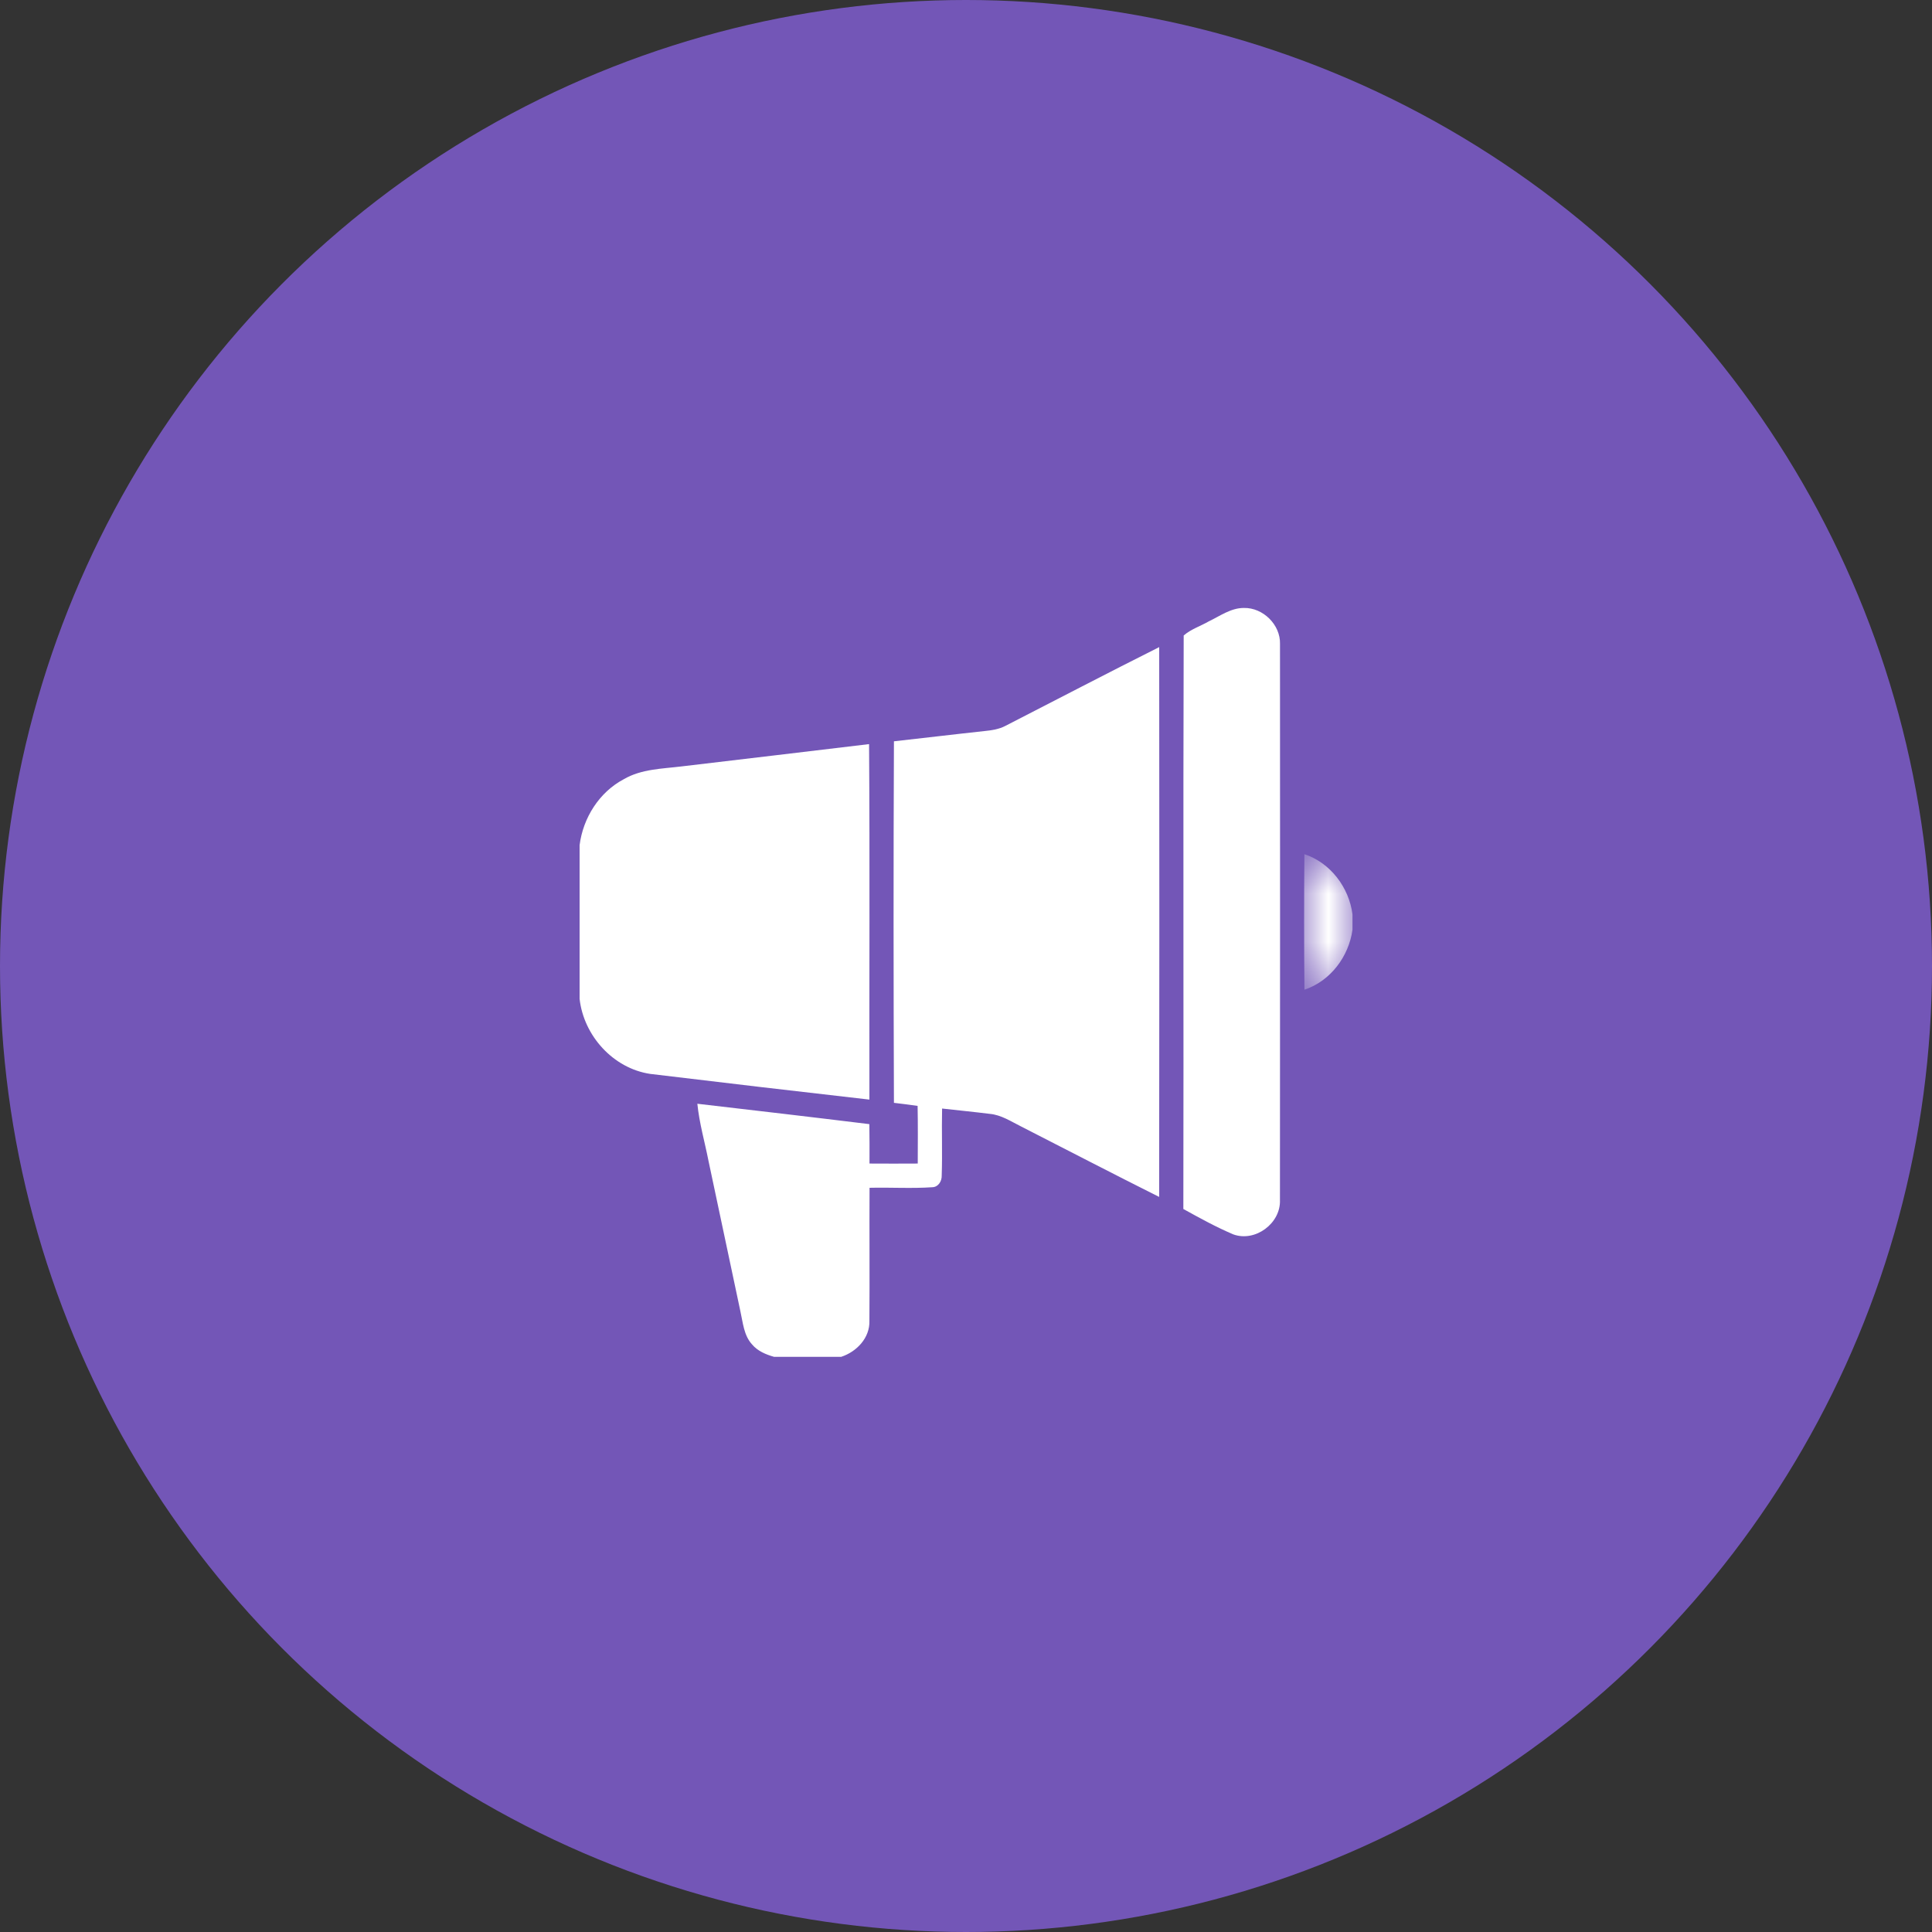
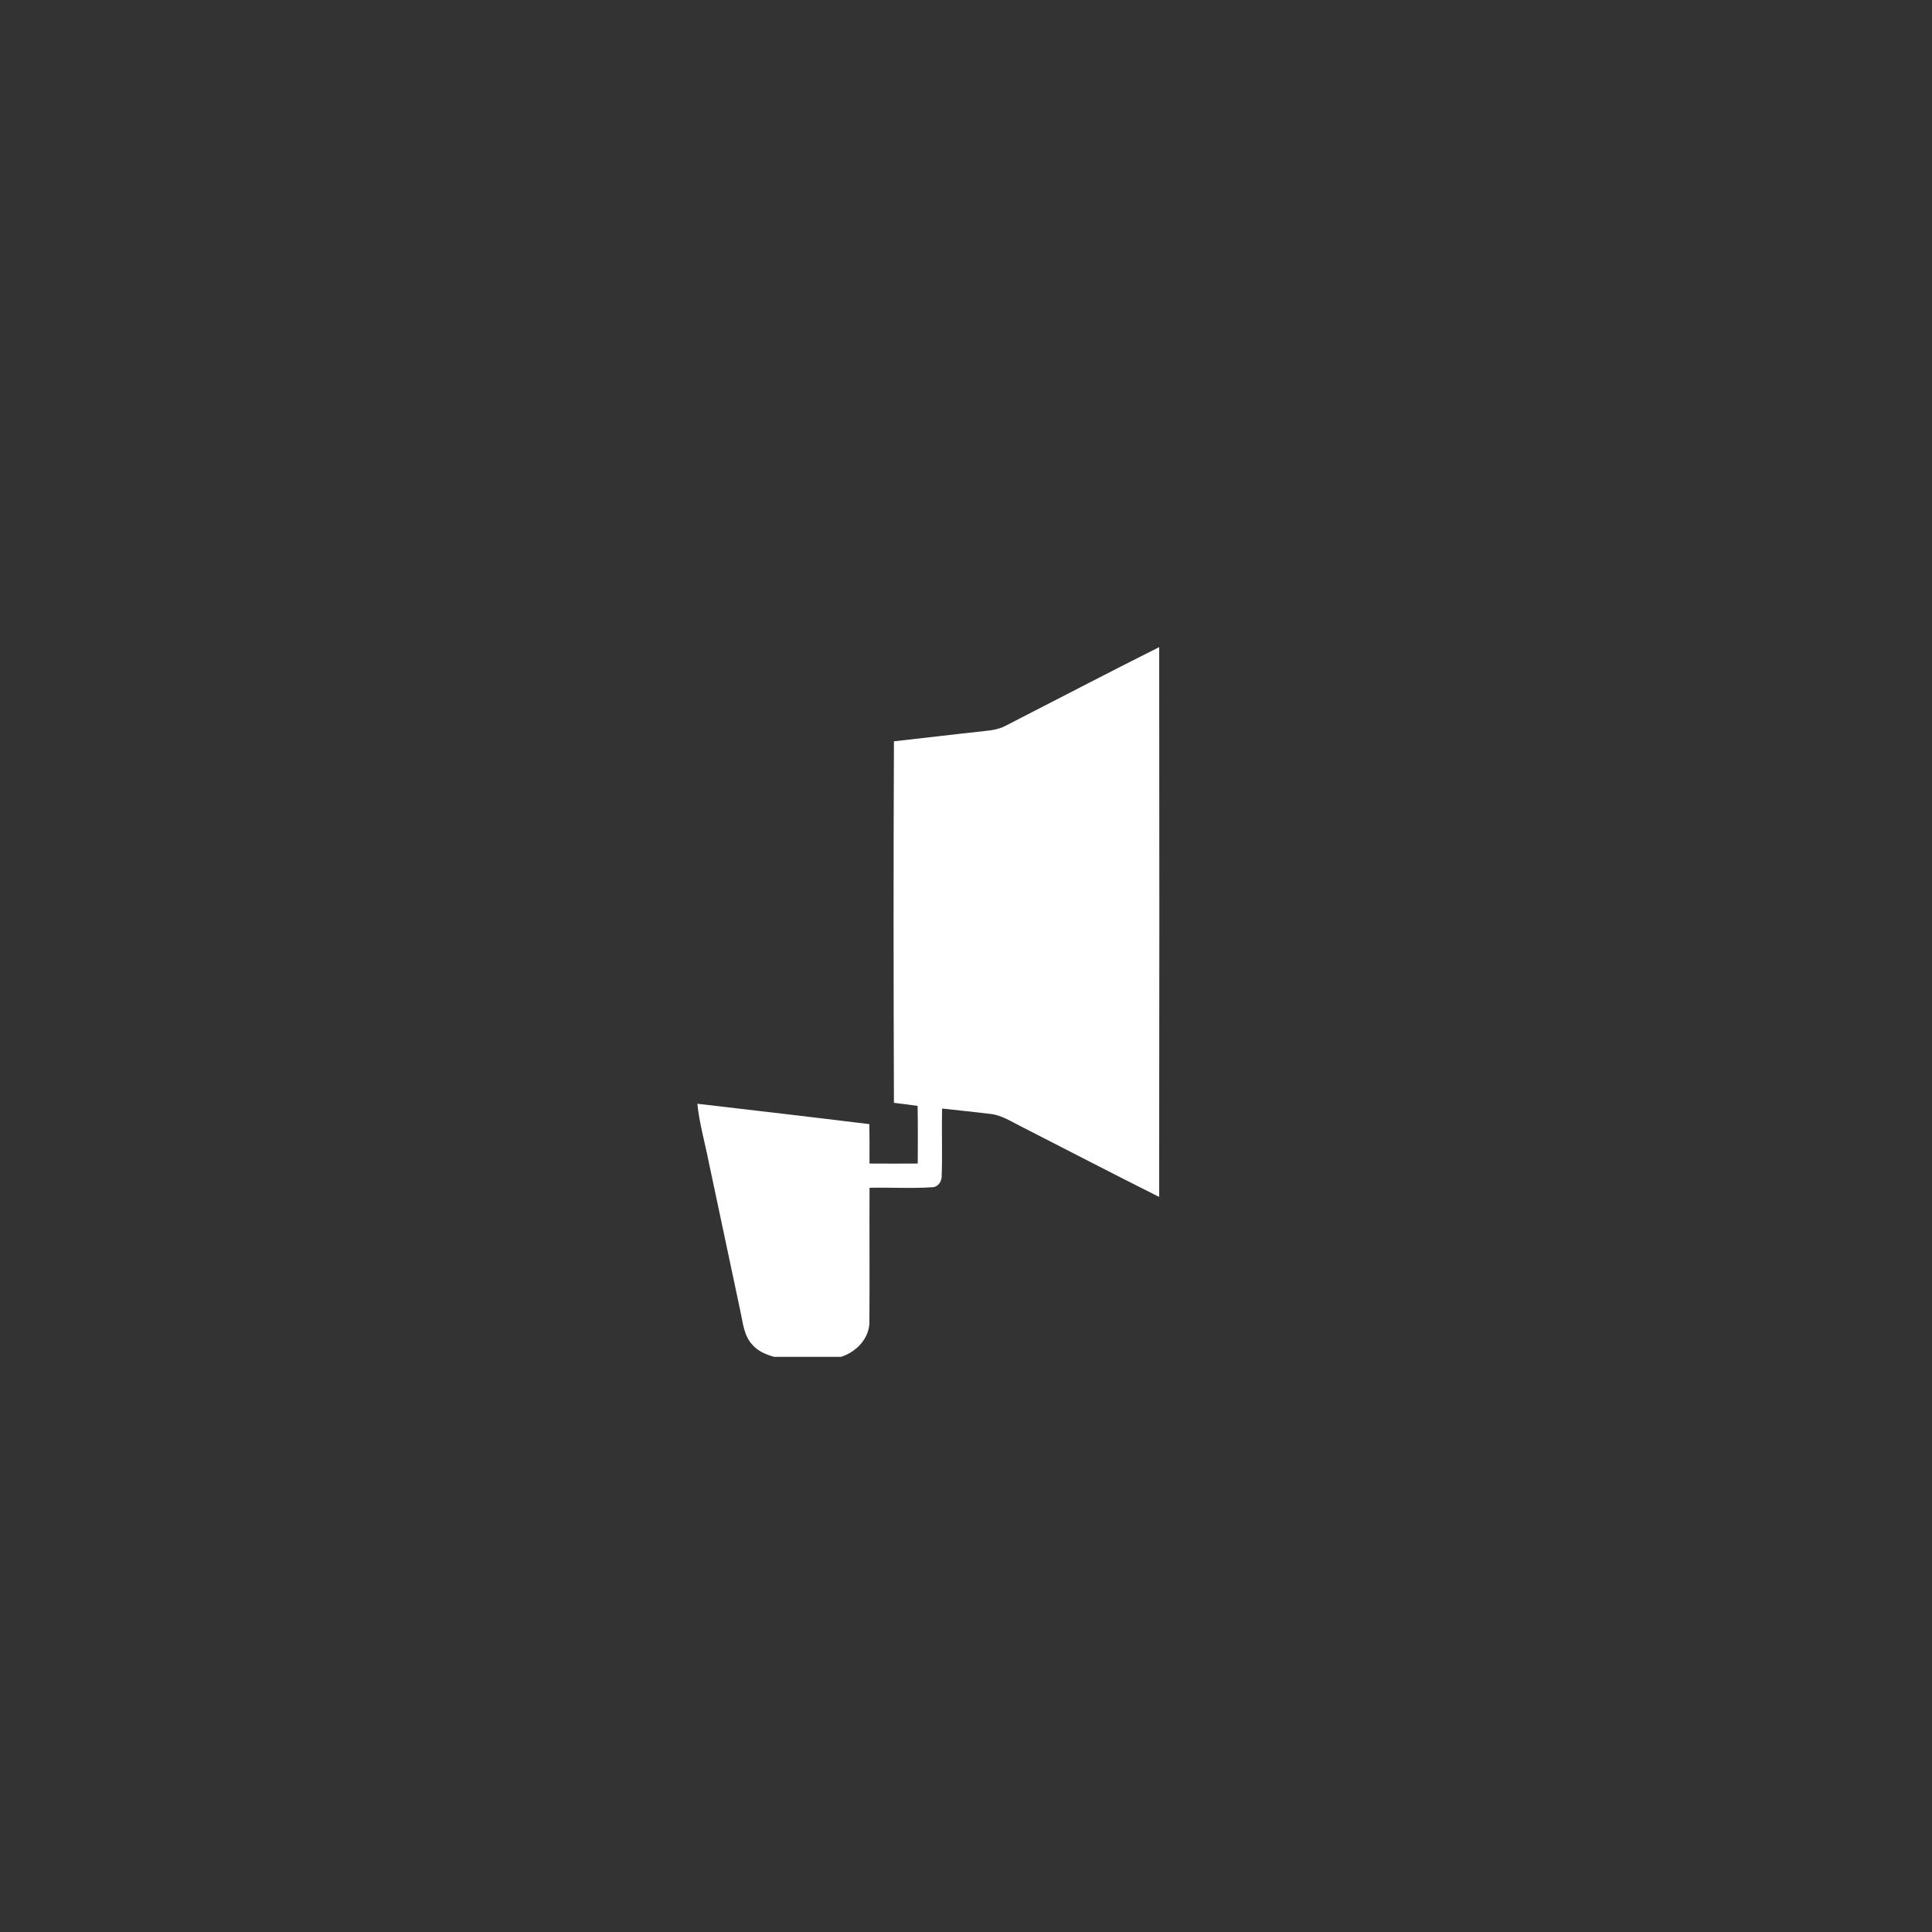
<svg xmlns="http://www.w3.org/2000/svg" width="40" height="40" viewBox="0 0 40 40" fill="none">
  <rect x="0" y="0" width="40" height="40" fill="#333333" stroke="none" />
-   <circle cx="20" cy="20" r="20" fill="#7356B7" />
-   <path d="M25.753 12.587C25.484 12.586 25.259 12.754 25.026 12.865C24.854 12.964 24.657 13.026 24.507 13.157C24.494 17.115 24.508 21.074 24.5 25.031C24.839 25.218 25.179 25.406 25.535 25.557C25.991 25.721 26.518 25.327 26.5 24.846C26.503 21.008 26.503 17.17 26.501 13.332C26.512 12.934 26.149 12.578 25.753 12.587Z" fill="white" />
  <path d="M20.815 15.029C20.681 15.099 20.53 15.121 20.381 15.136C19.756 15.203 19.133 15.279 18.508 15.348C18.497 17.842 18.499 20.338 18.508 22.833C18.671 22.852 18.834 22.873 18.998 22.896C19.006 23.294 19.002 23.692 19.001 24.09C18.668 24.092 18.334 24.092 18.002 24.09C18.005 23.818 18.001 23.546 17.999 23.274C16.812 23.128 15.624 22.99 14.438 22.852C14.478 23.253 14.591 23.641 14.669 24.036C14.889 25.072 15.108 26.108 15.328 27.144C15.382 27.381 15.398 27.647 15.571 27.835C15.686 27.973 15.858 28.044 16.027 28.092H17.415C17.736 27.987 18.012 27.7 18 27.345C18.007 26.428 17.998 25.51 18.003 24.592C18.438 24.581 18.873 24.61 19.306 24.58C19.428 24.575 19.501 24.453 19.497 24.34C19.513 23.878 19.494 23.414 19.505 22.951C19.832 22.988 20.162 23.02 20.49 23.061C20.73 23.082 20.934 23.22 21.144 23.324C22.096 23.81 23.044 24.303 23.999 24.781C24.004 20.987 24.004 17.192 24 13.398C22.934 13.932 21.877 14.485 20.815 15.029Z" fill="white" />
-   <path d="M17.993 15.406C16.699 15.562 15.404 15.714 14.109 15.868C13.707 15.917 13.279 15.921 12.918 16.131C12.408 16.399 12.072 16.931 12 17.498V20.68C12.085 21.444 12.696 22.12 13.462 22.234C14.974 22.416 16.487 22.594 18 22.766C17.996 20.313 18.01 17.859 17.993 15.406Z" fill="white" />
  <mask id="mask0_5658_5627" style="mask-type:luminance" maskUnits="userSpaceOnUse" x="26" y="17" width="2" height="4">
    <path d="M26.992 17.682H28.002V20.491H26.992V17.682Z" fill="white" />
  </mask>
  <g mask="url(#mask0_5658_5627)">
-     <path d="M27.006 17.685C26.998 18.62 26.998 19.555 27.007 20.491C27.546 20.311 27.926 19.804 28.002 19.248V18.931C27.93 18.373 27.546 17.863 27.006 17.685Z" fill="white" />
-   </g>
+     </g>
</svg>